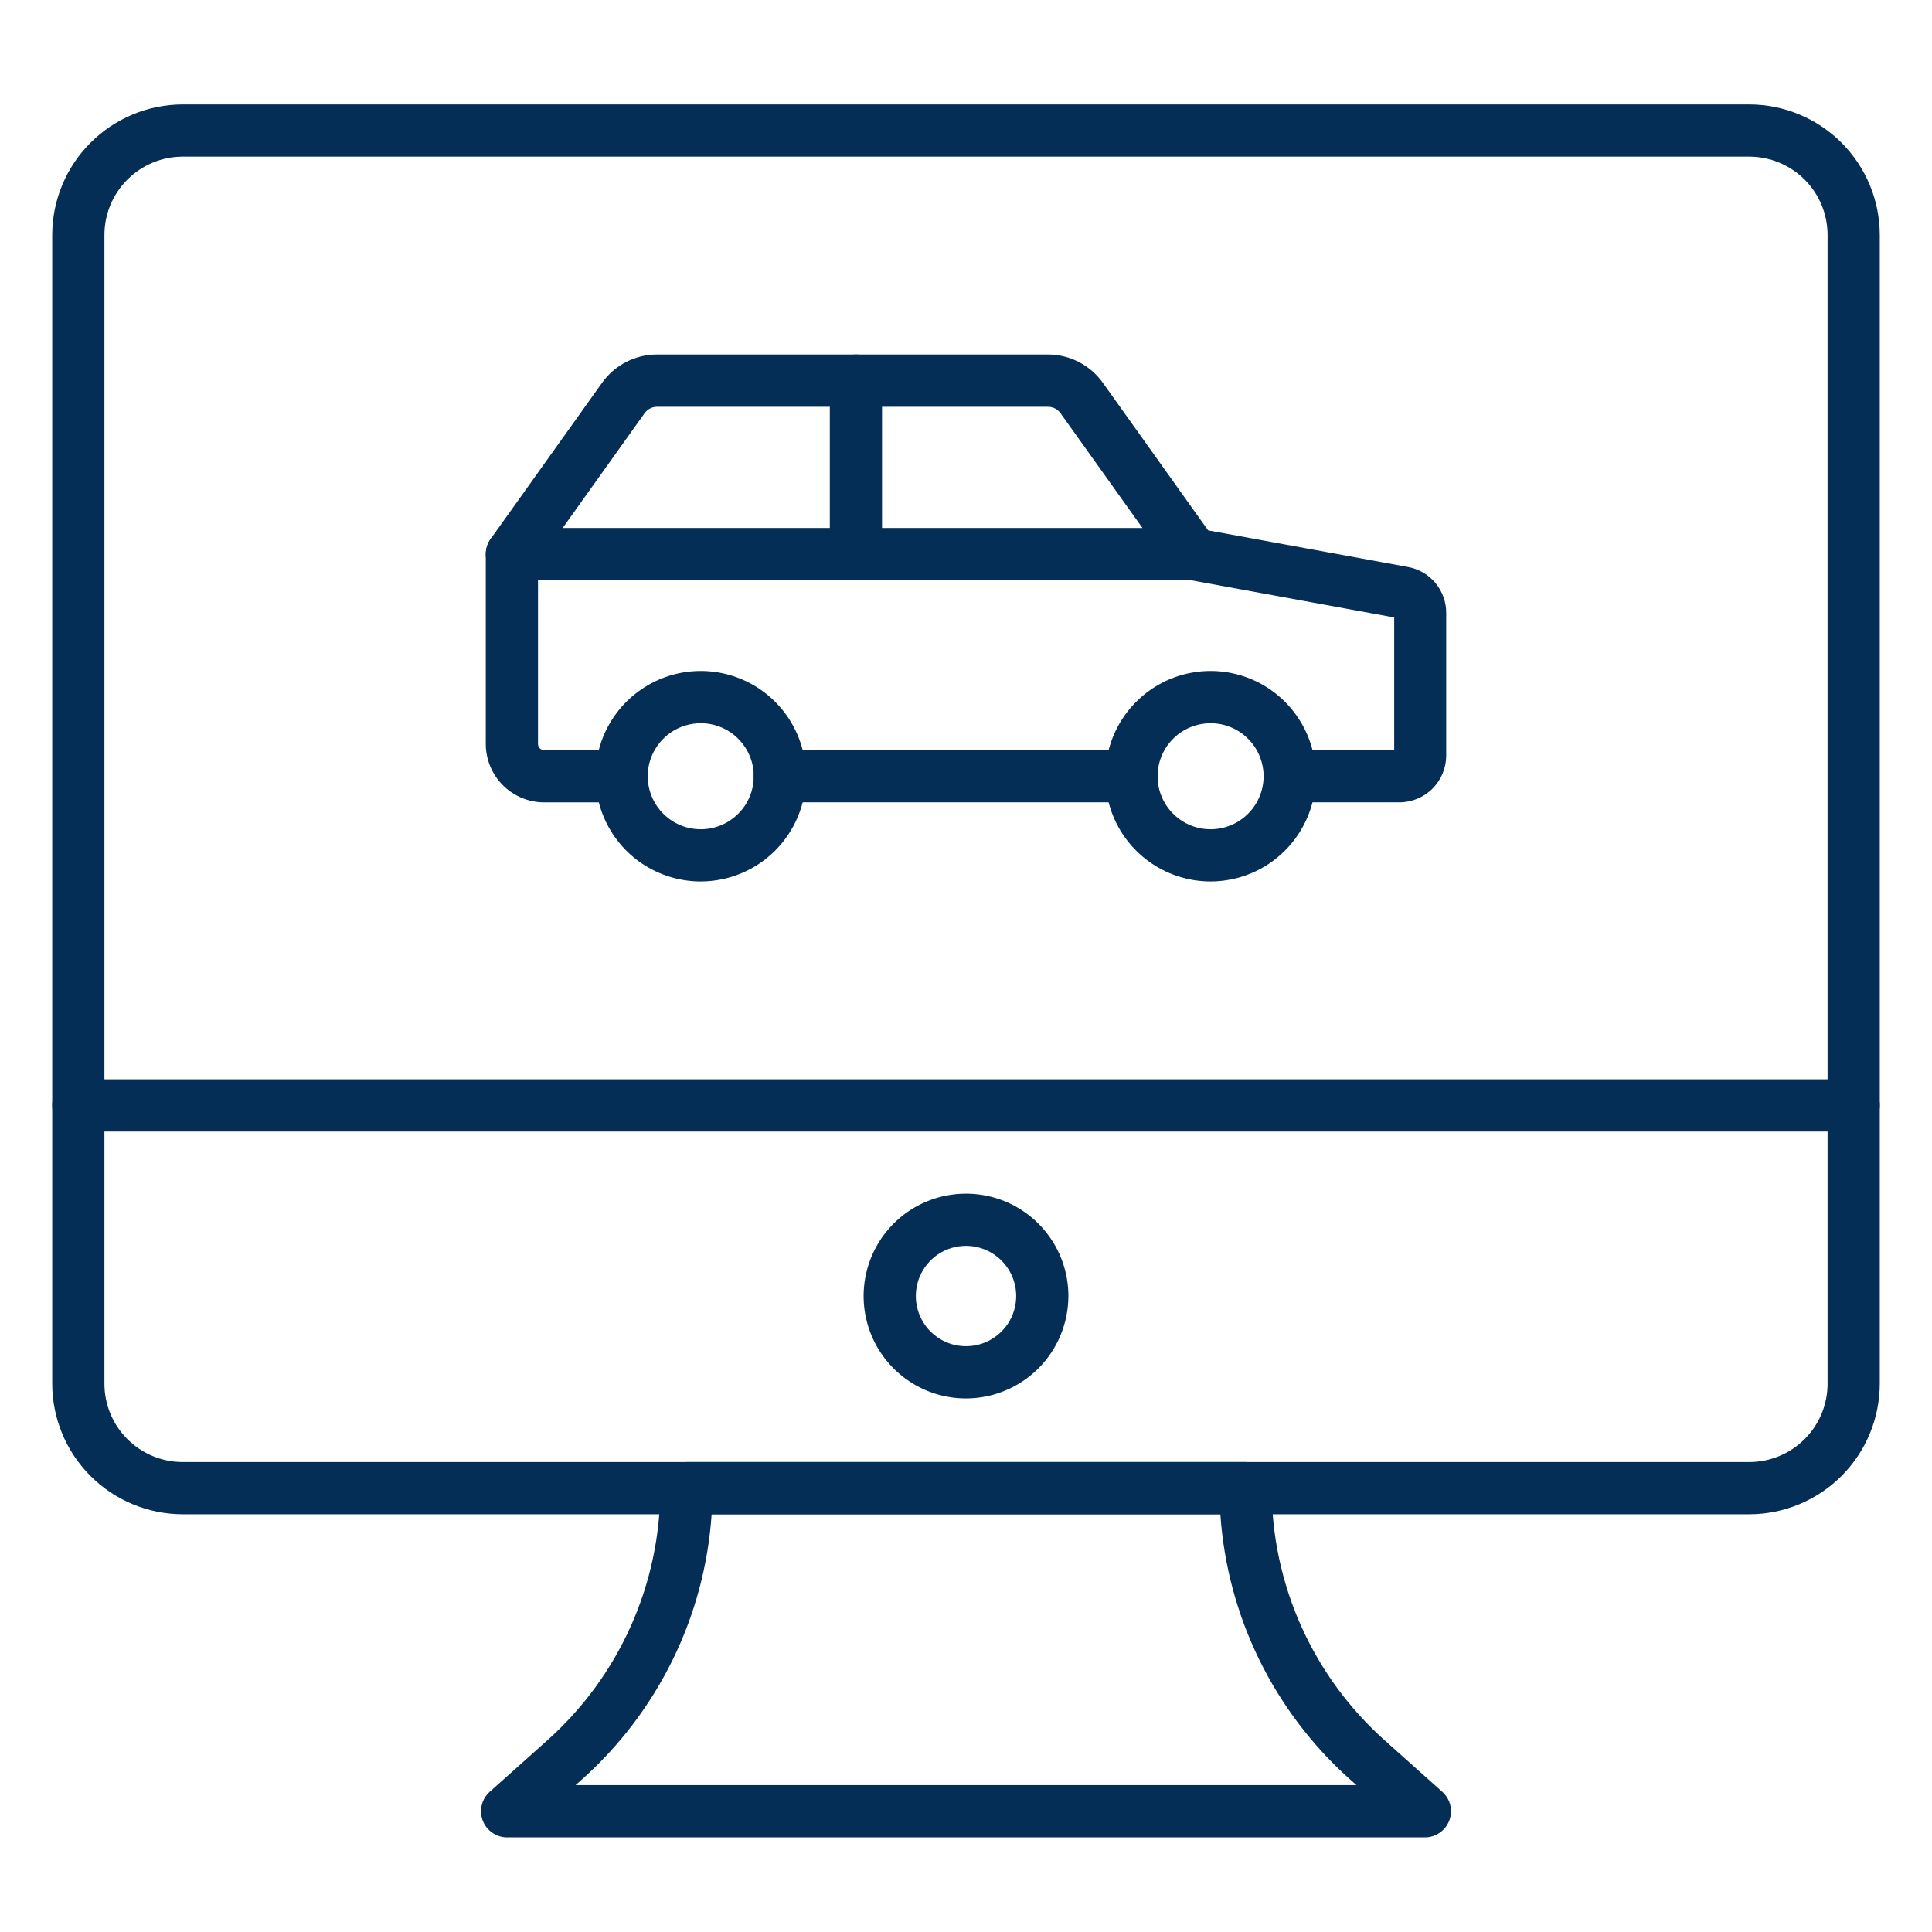
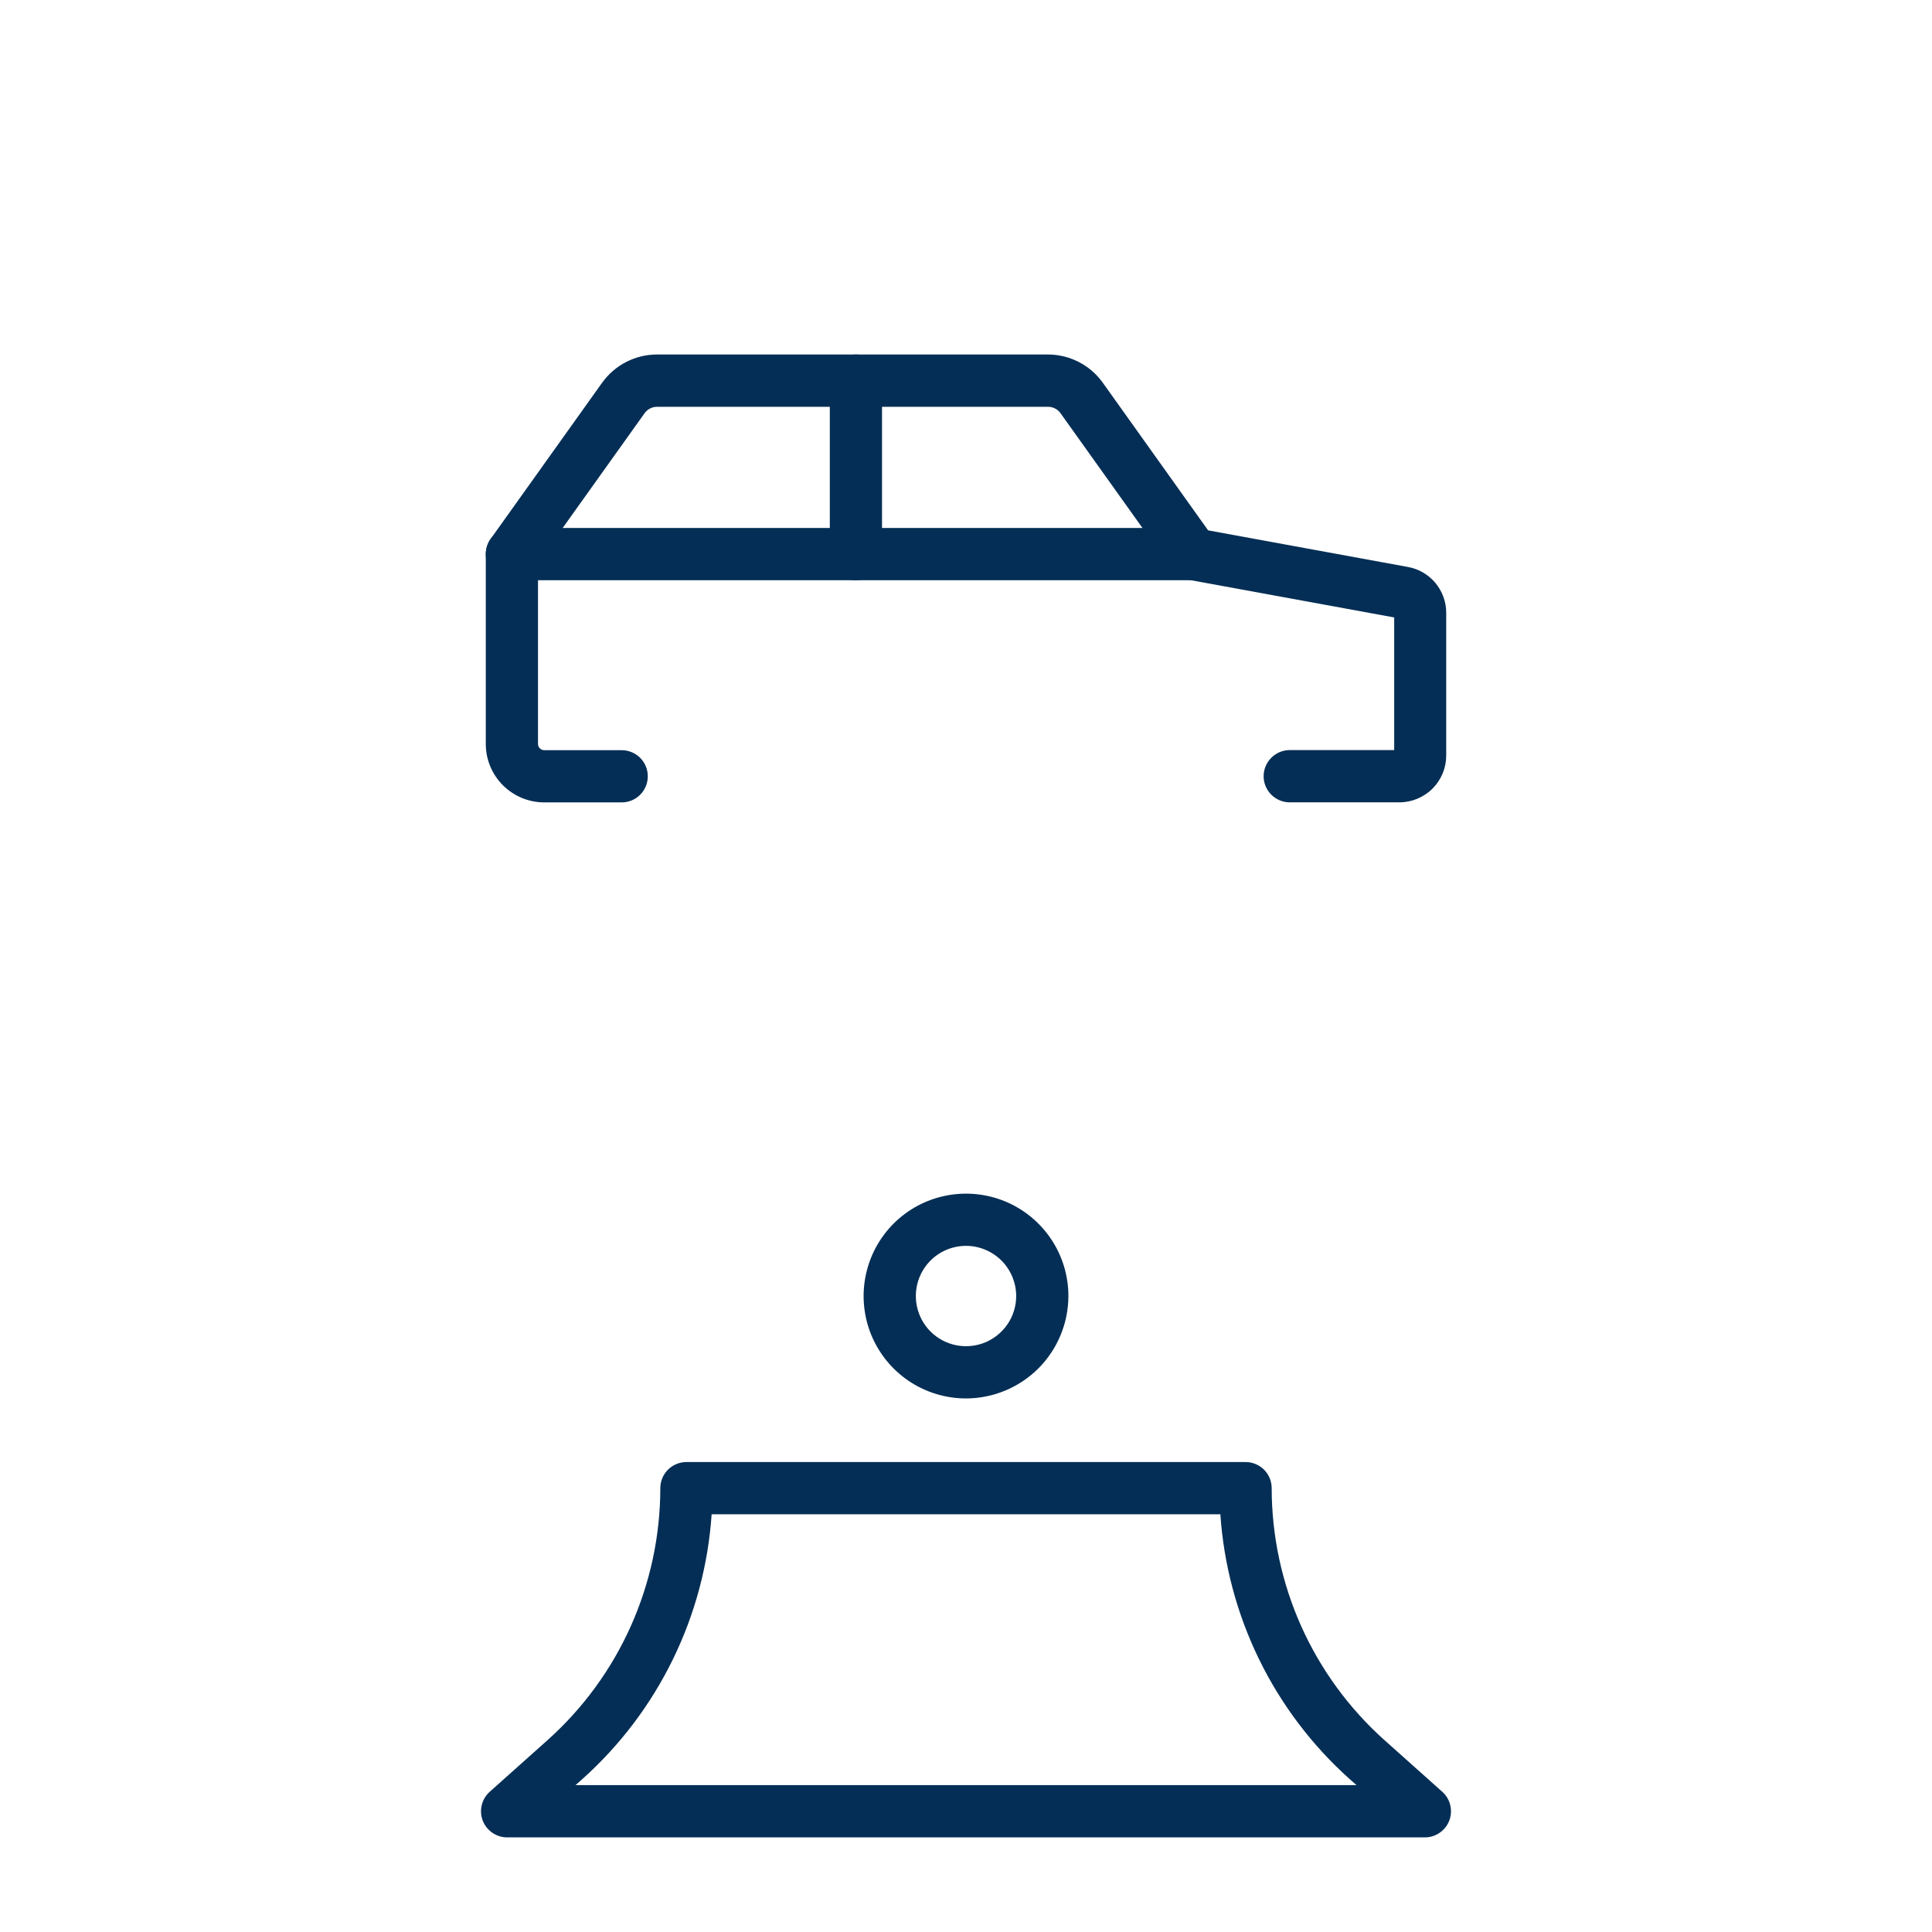
<svg xmlns="http://www.w3.org/2000/svg" width="41" height="41" viewBox="0 0 41 41" fill="none">
-   <path d="M37.122 32.135H3.878C3.144 32.134 2.44 31.842 1.921 31.323C1.401 30.803 1.109 30.099 1.108 29.365V4.987C1.109 4.252 1.401 3.548 1.921 3.029C2.44 2.509 3.144 2.217 3.878 2.216H37.122C37.856 2.217 38.56 2.509 39.08 3.029C39.599 3.548 39.891 4.252 39.892 4.987V29.365C39.891 30.099 39.599 30.803 39.08 31.323C38.56 31.842 37.856 32.134 37.122 32.135ZM3.878 3.324C3.438 3.324 3.015 3.5 2.703 3.811C2.391 4.123 2.216 4.546 2.216 4.987V29.365C2.216 29.806 2.391 30.229 2.703 30.54C3.015 30.852 3.438 31.027 3.878 31.027H37.122C37.562 31.027 37.985 30.852 38.297 30.54C38.609 30.229 38.784 29.806 38.784 29.365V4.987C38.784 4.546 38.609 4.123 38.297 3.811C37.985 3.5 37.562 3.324 37.122 3.324H3.878Z" fill="#042E55" />
-   <path d="M39.338 24.013H1.662C1.515 24.013 1.374 23.954 1.27 23.85C1.167 23.747 1.108 23.605 1.108 23.459C1.108 23.312 1.167 23.171 1.27 23.067C1.374 22.963 1.515 22.904 1.662 22.904H39.338C39.485 22.904 39.626 22.963 39.73 23.067C39.834 23.171 39.892 23.312 39.892 23.459C39.892 23.605 39.834 23.747 39.73 23.85C39.626 23.954 39.485 24.013 39.338 24.013Z" fill="#042E55" />
  <path d="M20.5 29.677C20.07 29.677 19.65 29.549 19.293 29.311C18.935 29.072 18.657 28.732 18.492 28.335C18.328 27.938 18.285 27.501 18.369 27.08C18.453 26.658 18.66 26.271 18.963 25.967C19.267 25.663 19.655 25.456 20.076 25.373C20.498 25.289 20.934 25.332 21.332 25.496C21.729 25.661 22.068 25.939 22.307 26.297C22.546 26.654 22.673 27.074 22.673 27.504C22.672 28.08 22.443 28.632 22.036 29.04C21.628 29.447 21.076 29.676 20.5 29.677ZM20.5 26.439C20.289 26.439 20.084 26.501 19.908 26.618C19.733 26.735 19.597 26.902 19.516 27.096C19.436 27.291 19.415 27.505 19.456 27.712C19.497 27.918 19.598 28.108 19.747 28.257C19.896 28.406 20.086 28.507 20.292 28.548C20.499 28.589 20.713 28.568 20.907 28.488C21.102 28.407 21.268 28.271 21.386 28.095C21.503 27.92 21.565 27.714 21.565 27.504C21.565 27.221 21.452 26.951 21.253 26.751C21.053 26.552 20.782 26.439 20.5 26.439Z" fill="#042E55" />
  <path d="M30.238 38.992H10.762C10.65 38.992 10.54 38.958 10.448 38.894C10.355 38.83 10.284 38.74 10.244 38.635C10.204 38.53 10.197 38.416 10.224 38.306C10.25 38.197 10.309 38.099 10.393 38.024L11.621 36.927C12.373 36.254 12.975 35.43 13.387 34.509C13.799 33.588 14.012 32.59 14.013 31.581C14.013 31.434 14.071 31.293 14.175 31.189C14.279 31.085 14.42 31.027 14.567 31.027H26.433C26.58 31.027 26.721 31.085 26.825 31.189C26.929 31.293 26.987 31.434 26.987 31.581C26.988 32.59 27.201 33.588 27.613 34.509C28.026 35.43 28.627 36.254 29.379 36.927L30.607 38.024C30.691 38.099 30.75 38.197 30.776 38.306C30.803 38.416 30.796 38.53 30.756 38.635C30.716 38.74 30.645 38.83 30.552 38.894C30.46 38.958 30.35 38.992 30.238 38.992ZM12.214 37.883H28.787L28.641 37.754C27.029 36.311 26.044 34.294 25.898 32.135H15.102C14.956 34.294 13.971 36.311 12.359 37.754L12.214 37.883Z" fill="#042E55" />
  <path d="M29.697 17.027H27.37C27.223 17.027 27.082 16.968 26.979 16.864C26.875 16.761 26.816 16.619 26.816 16.473C26.816 16.326 26.875 16.185 26.979 16.081C27.082 15.977 27.223 15.918 27.37 15.918H29.587V13.103L25.223 12.304C25.081 12.279 24.955 12.199 24.872 12.083L22.505 8.768C22.475 8.726 22.436 8.692 22.39 8.669C22.344 8.645 22.294 8.633 22.242 8.633H13.942C13.891 8.633 13.84 8.645 13.795 8.669C13.749 8.692 13.71 8.726 13.68 8.768L11.417 11.938V15.788C11.417 15.823 11.431 15.856 11.456 15.881C11.481 15.906 11.515 15.92 11.55 15.92H13.193C13.34 15.92 13.481 15.979 13.585 16.082C13.689 16.186 13.747 16.327 13.747 16.474C13.747 16.621 13.689 16.762 13.585 16.866C13.481 16.97 13.34 17.028 13.193 17.028H11.55C11.221 17.028 10.905 16.897 10.673 16.665C10.44 16.432 10.309 16.117 10.309 15.788V11.759C10.309 11.644 10.345 11.531 10.412 11.437L12.778 8.122C12.911 7.937 13.085 7.786 13.287 7.682C13.49 7.578 13.714 7.523 13.942 7.523H22.239C22.467 7.523 22.691 7.578 22.893 7.682C23.096 7.786 23.27 7.937 23.403 8.122L25.638 11.255L29.868 12.03C30.099 12.069 30.308 12.189 30.459 12.368C30.61 12.548 30.692 12.775 30.691 13.009V16.037C30.69 16.299 30.585 16.551 30.399 16.737C30.212 16.922 29.96 17.027 29.697 17.027Z" fill="#042E55" />
-   <path d="M24.013 17.027H16.548C16.401 17.027 16.261 16.968 16.157 16.864C16.053 16.76 15.994 16.619 15.994 16.473C15.994 16.326 16.053 16.185 16.157 16.081C16.261 15.977 16.401 15.918 16.548 15.918H24.013C24.16 15.918 24.301 15.977 24.405 16.081C24.509 16.185 24.567 16.326 24.567 16.473C24.567 16.619 24.509 16.76 24.405 16.864C24.301 16.968 24.16 17.027 24.013 17.027Z" fill="#042E55" />
-   <path d="M25.691 18.706C25.249 18.706 24.817 18.575 24.45 18.33C24.083 18.085 23.796 17.736 23.627 17.328C23.458 16.92 23.414 16.471 23.5 16.037C23.586 15.604 23.799 15.206 24.111 14.894C24.423 14.581 24.821 14.368 25.255 14.282C25.688 14.196 26.137 14.24 26.545 14.409C26.953 14.578 27.302 14.864 27.547 15.232C27.793 15.599 27.924 16.031 27.924 16.473C27.923 17.065 27.688 17.632 27.269 18.051C26.851 18.47 26.283 18.705 25.691 18.706ZM25.691 15.348C25.468 15.348 25.251 15.414 25.066 15.537C24.881 15.661 24.736 15.837 24.651 16.042C24.566 16.248 24.543 16.474 24.587 16.693C24.63 16.911 24.737 17.111 24.895 17.269C25.052 17.426 25.253 17.534 25.471 17.577C25.689 17.62 25.916 17.598 26.121 17.513C26.327 17.427 26.503 17.283 26.626 17.098C26.75 16.913 26.816 16.695 26.816 16.473C26.815 16.174 26.697 15.888 26.486 15.678C26.275 15.466 25.989 15.348 25.691 15.348Z" fill="#042E55" />
-   <path d="M14.871 18.706C14.43 18.706 13.998 18.575 13.63 18.33C13.263 18.085 12.977 17.736 12.808 17.328C12.639 16.92 12.594 16.471 12.68 16.037C12.766 15.604 12.979 15.206 13.291 14.894C13.604 14.581 14.002 14.368 14.435 14.282C14.868 14.196 15.317 14.24 15.725 14.409C16.134 14.578 16.482 14.864 16.728 15.232C16.973 15.599 17.104 16.031 17.104 16.473C17.104 17.065 16.868 17.632 16.45 18.051C16.031 18.47 15.463 18.705 14.871 18.706ZM14.871 15.348C14.649 15.348 14.431 15.414 14.246 15.537C14.061 15.661 13.917 15.837 13.831 16.042C13.746 16.248 13.724 16.474 13.767 16.693C13.811 16.911 13.918 17.111 14.075 17.269C14.233 17.426 14.433 17.534 14.651 17.577C14.87 17.62 15.096 17.598 15.302 17.513C15.507 17.427 15.683 17.283 15.807 17.098C15.93 16.913 15.996 16.695 15.996 16.473C15.996 16.174 15.877 15.888 15.666 15.678C15.456 15.466 15.17 15.348 14.871 15.348Z" fill="#042E55" />
  <path d="M25.32 12.313H10.863C10.716 12.313 10.575 12.255 10.471 12.151C10.367 12.047 10.309 11.906 10.309 11.759C10.309 11.612 10.367 11.471 10.471 11.367C10.575 11.264 10.716 11.205 10.863 11.205H25.32C25.467 11.205 25.608 11.264 25.712 11.367C25.816 11.471 25.874 11.612 25.874 11.759C25.874 11.906 25.816 12.047 25.712 12.151C25.608 12.255 25.467 12.313 25.32 12.313Z" fill="#042E55" />
  <path d="M18.164 12.313C18.017 12.313 17.876 12.255 17.772 12.151C17.668 12.047 17.61 11.906 17.61 11.759V8.077C17.61 7.93 17.668 7.789 17.772 7.685C17.876 7.581 18.017 7.523 18.164 7.523C18.311 7.523 18.451 7.581 18.555 7.685C18.659 7.789 18.718 7.93 18.718 8.077V11.759C18.718 11.906 18.659 12.047 18.555 12.151C18.451 12.255 18.311 12.313 18.164 12.313Z" fill="#042E55" />
</svg>